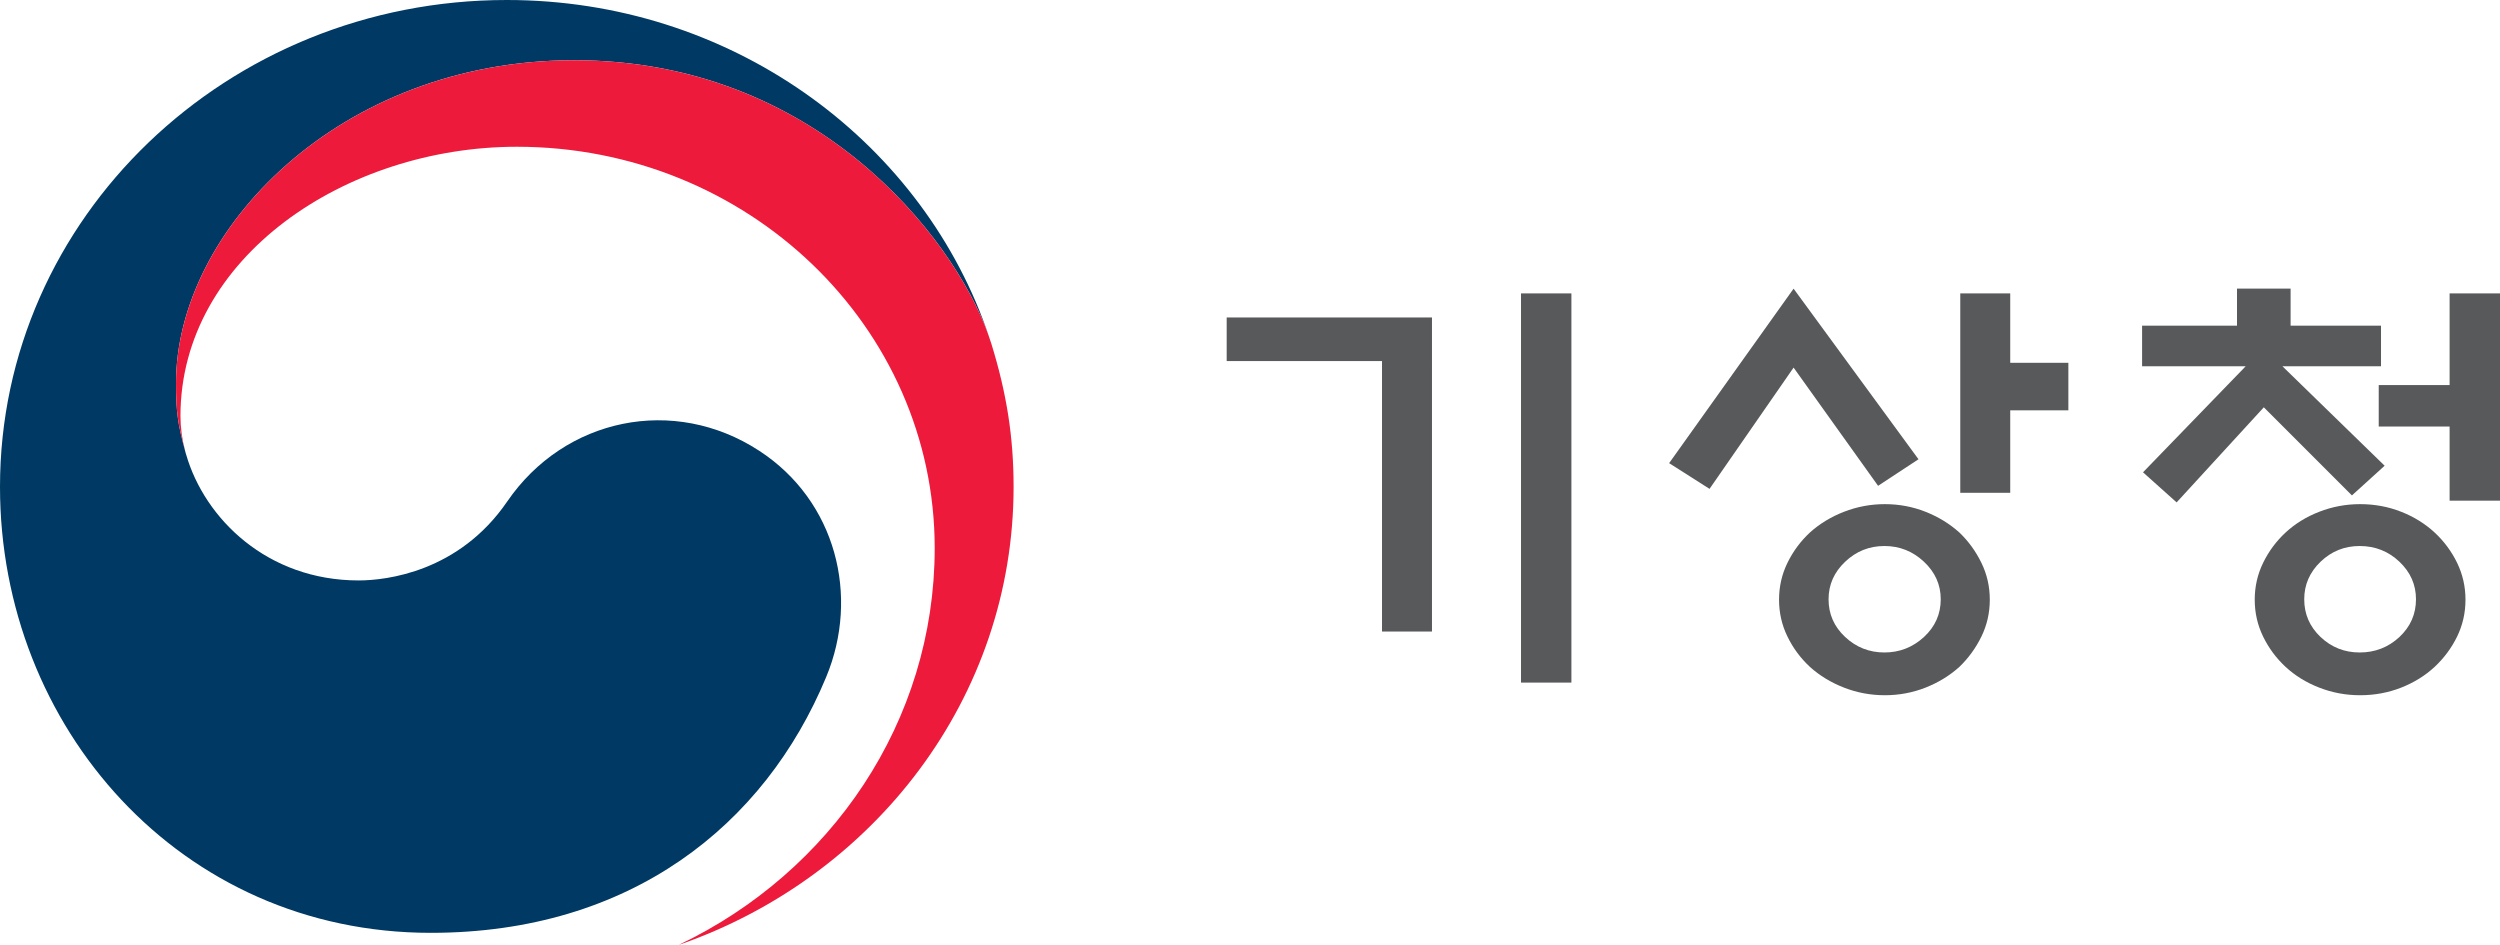
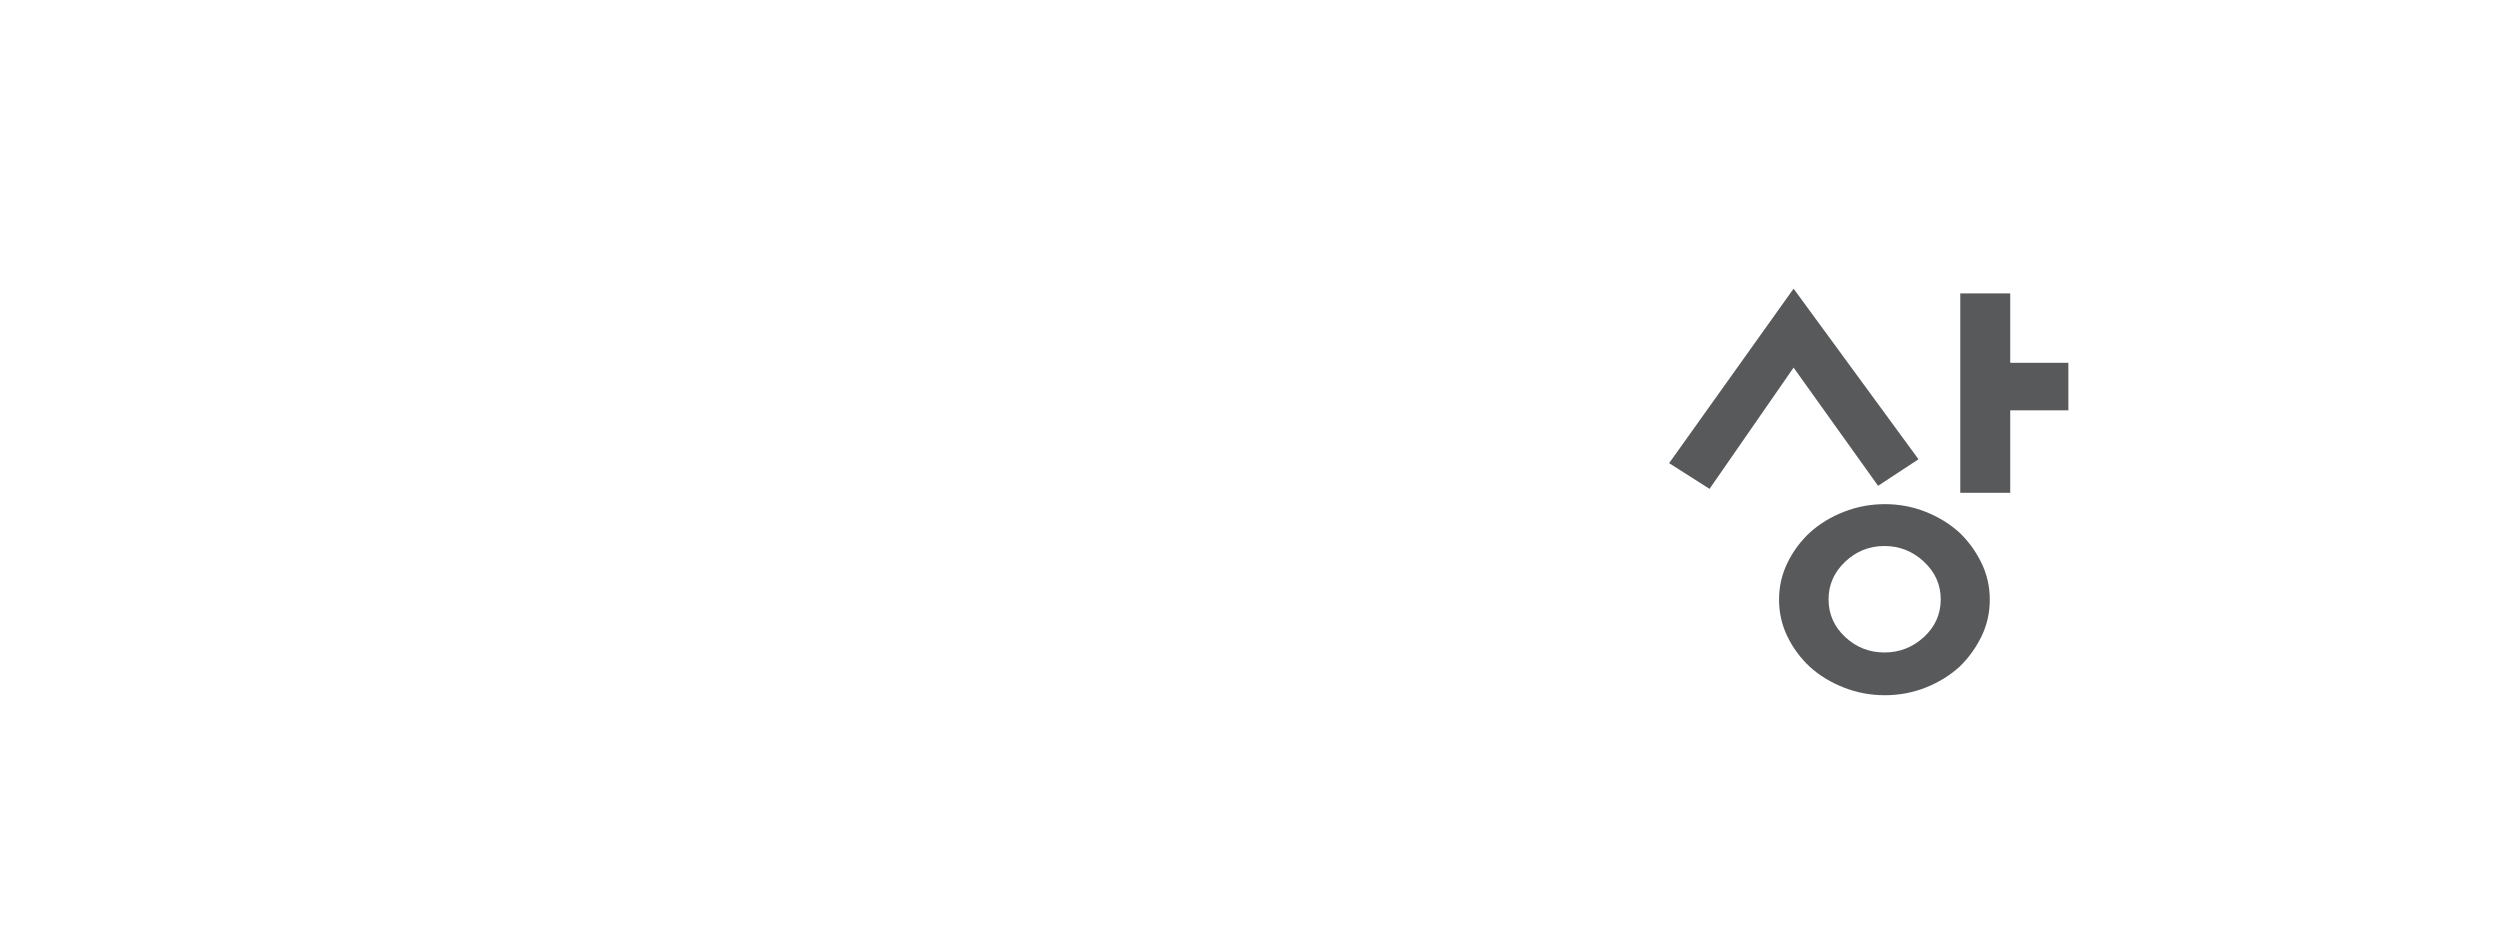
<svg xmlns="http://www.w3.org/2000/svg" version="1.1" id="Layer_1" x="0px" y="0px" width="113.793px" height="43px" viewBox="0 0 113.793 43" enable-background="new 0 0 113.793 43" xml:space="preserve">
  <g>
    <g>
-       <path fill="#58595B" d="M65.179,28.746h-2.274V16.435h-7.07v-1.986h9.345V28.746z M69.232,13.356h2.294v17.713h-2.294V13.356z" />
      <path fill="#58595B" d="M85.485,22.113l-3.846-5.381l-3.826,5.52l-1.839-1.171l5.665-7.942l5.685,7.765L85.485,22.113z     M90.57,27.296c0,0.597-0.127,1.156-0.382,1.679c-0.256,0.522-0.59,0.982-1.003,1.38c-0.441,0.397-0.954,0.712-1.539,0.943    c-0.587,0.231-1.205,0.347-1.852,0.347c-0.647,0-1.269-0.115-1.861-0.347c-0.594-0.231-1.11-0.546-1.551-0.943    c-0.427-0.397-0.768-0.857-1.022-1.38c-0.255-0.522-0.383-1.082-0.383-1.679c0-0.595,0.127-1.155,0.383-1.678    c0.255-0.523,0.596-0.983,1.022-1.38c0.44-0.396,0.957-0.713,1.551-0.943c0.592-0.231,1.213-0.348,1.861-0.348    c0.647,0,1.265,0.116,1.852,0.348c0.584,0.23,1.098,0.547,1.539,0.943c0.413,0.396,0.747,0.856,1.003,1.38    C90.443,26.141,90.57,26.701,90.57,27.296z M88.337,27.277c0-0.662-0.255-1.232-0.764-1.709c-0.511-0.478-1.11-0.715-1.799-0.715    c-0.688,0-1.285,0.237-1.787,0.715c-0.505,0.477-0.756,1.047-0.756,1.709c0,0.674,0.251,1.246,0.756,1.718    c0.502,0.469,1.099,0.704,1.787,0.704c0.689,0,1.288-0.235,1.799-0.704C88.083,28.523,88.337,27.951,88.337,27.277z M91.5,16.513    h2.646v2.165H91.5v3.753h-2.274v-9.076H91.5V16.513z" />
-       <path fill="#58595B" d="M97.502,16.672v-1.847h4.32v-1.688h2.44v1.688h4.115v1.847h-4.487l4.652,4.527l-1.489,1.351l-4.01-4.011    l-3.969,4.329l-1.53-1.37l4.673-4.826H97.502z M112.222,27.296c0,0.597-0.127,1.156-0.381,1.679    c-0.256,0.522-0.597,0.982-1.024,1.38c-0.428,0.397-0.934,0.712-1.52,0.943c-0.587,0.231-1.209,0.347-1.872,0.347    c-0.648,0-1.268-0.115-1.861-0.347c-0.594-0.231-1.101-0.546-1.53-0.943c-0.428-0.397-0.768-0.857-1.023-1.38    s-0.382-1.082-0.382-1.679c0-0.595,0.127-1.155,0.382-1.678c0.255-0.523,0.595-0.983,1.023-1.38    c0.429-0.396,0.936-0.713,1.53-0.943c0.593-0.231,1.213-0.348,1.861-0.348c0.663,0,1.285,0.116,1.872,0.348    c0.585,0.23,1.092,0.547,1.52,0.943c0.427,0.396,0.768,0.856,1.024,1.38C112.094,26.141,112.222,26.701,112.222,27.296z     M109.969,27.277c0-0.662-0.251-1.232-0.754-1.709c-0.504-0.478-1.107-0.715-1.81-0.715c-0.688,0-1.282,0.237-1.779,0.715    c-0.496,0.477-0.744,1.047-0.744,1.709c0,0.674,0.248,1.246,0.744,1.718c0.497,0.469,1.09,0.704,1.779,0.704    c0.703,0,1.305-0.235,1.81-0.704C109.718,28.523,109.969,27.951,109.969,27.277z M111.499,22.789v-3.376h-3.226v-1.887h3.226    v-4.17h2.294v9.433H111.499z" />
    </g>
    <g>
      <g>
        <g>
          <g>
            <g>
              <g>
                <g>
-                   <path fill="#003964" d="M34.562,20.521c-3.888-2.539-8.868-1.504-11.48,2.313c-2.185,3.189-5.48,3.586-6.757,3.586          c-4.158,0-7.005-2.811-7.849-5.719H8.475c-0.009-0.029-0.015-0.053-0.024-0.081c-0.007-0.033-0.019-0.064-0.026-0.099          c-0.332-1.212-0.414-1.792-0.414-3.082c0-6.955,7.428-14.698,18.127-14.698c10.956,0,17.223,8.011,18.838,12.463          c-0.027-0.078-0.052-0.157-0.081-0.236C41.786,6.261,33.189,0,23.069,0C10.331,0,0,9.919,0,22.158          C0,33.098,8.213,42.46,19.607,42.46c9.088,0,15.195-4.894,17.996-11.638C39.141,27.134,38.052,22.798,34.562,20.521z" />
-                 </g>
+                   </g>
                <g>
-                   <path fill="#ED1A3B" d="M45.121,15.637c-1.347-4.342-7.662-12.895-18.982-12.895c-10.699,0-18.127,7.743-18.127,14.698          c0,1.289,0.082,1.869,0.414,3.082c-0.139-0.53-0.212-1.063-0.212-1.581c0-7.242,7.55-12.261,15.31-12.261          c10.506,0,19.021,8.181,19.021,18.27c0,7.911-4.739,14.756-11.625,18.046L30.922,43          c8.875-3.087,15.214-11.253,15.214-20.842C46.136,19.889,45.818,17.888,45.121,15.637z" />
-                 </g>
+                   </g>
              </g>
            </g>
          </g>
        </g>
      </g>
    </g>
  </g>
</svg>